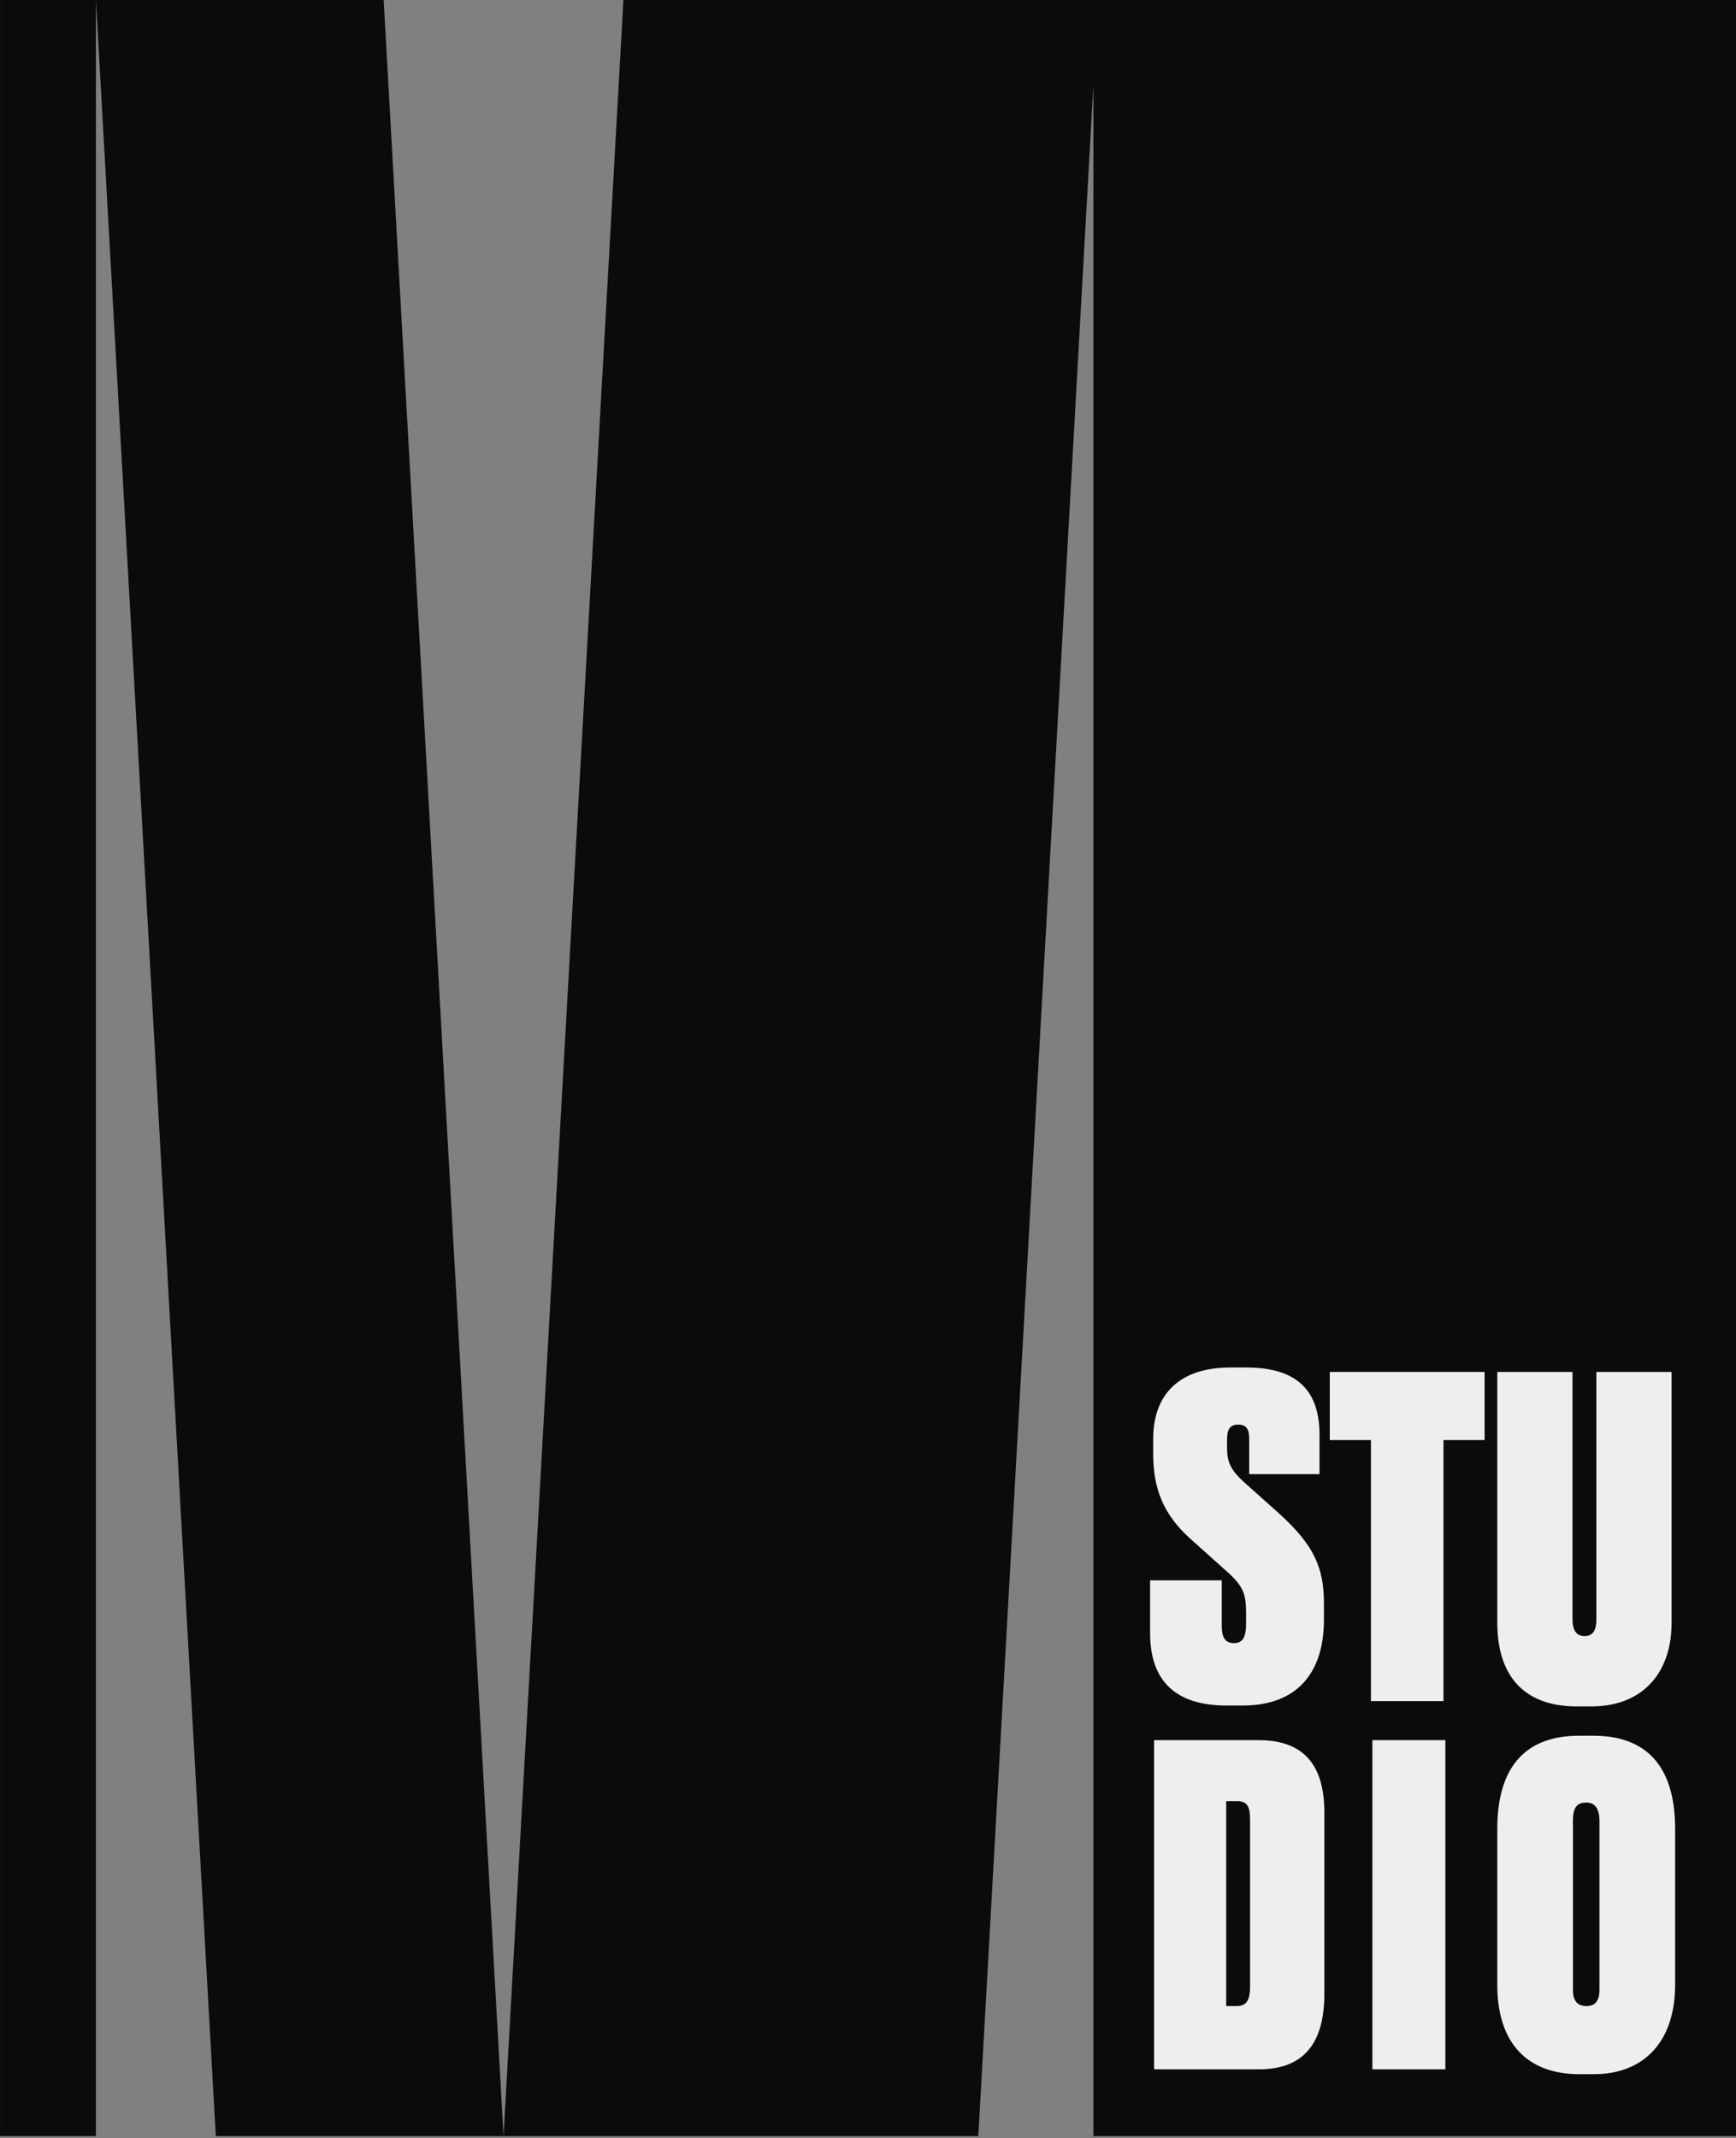
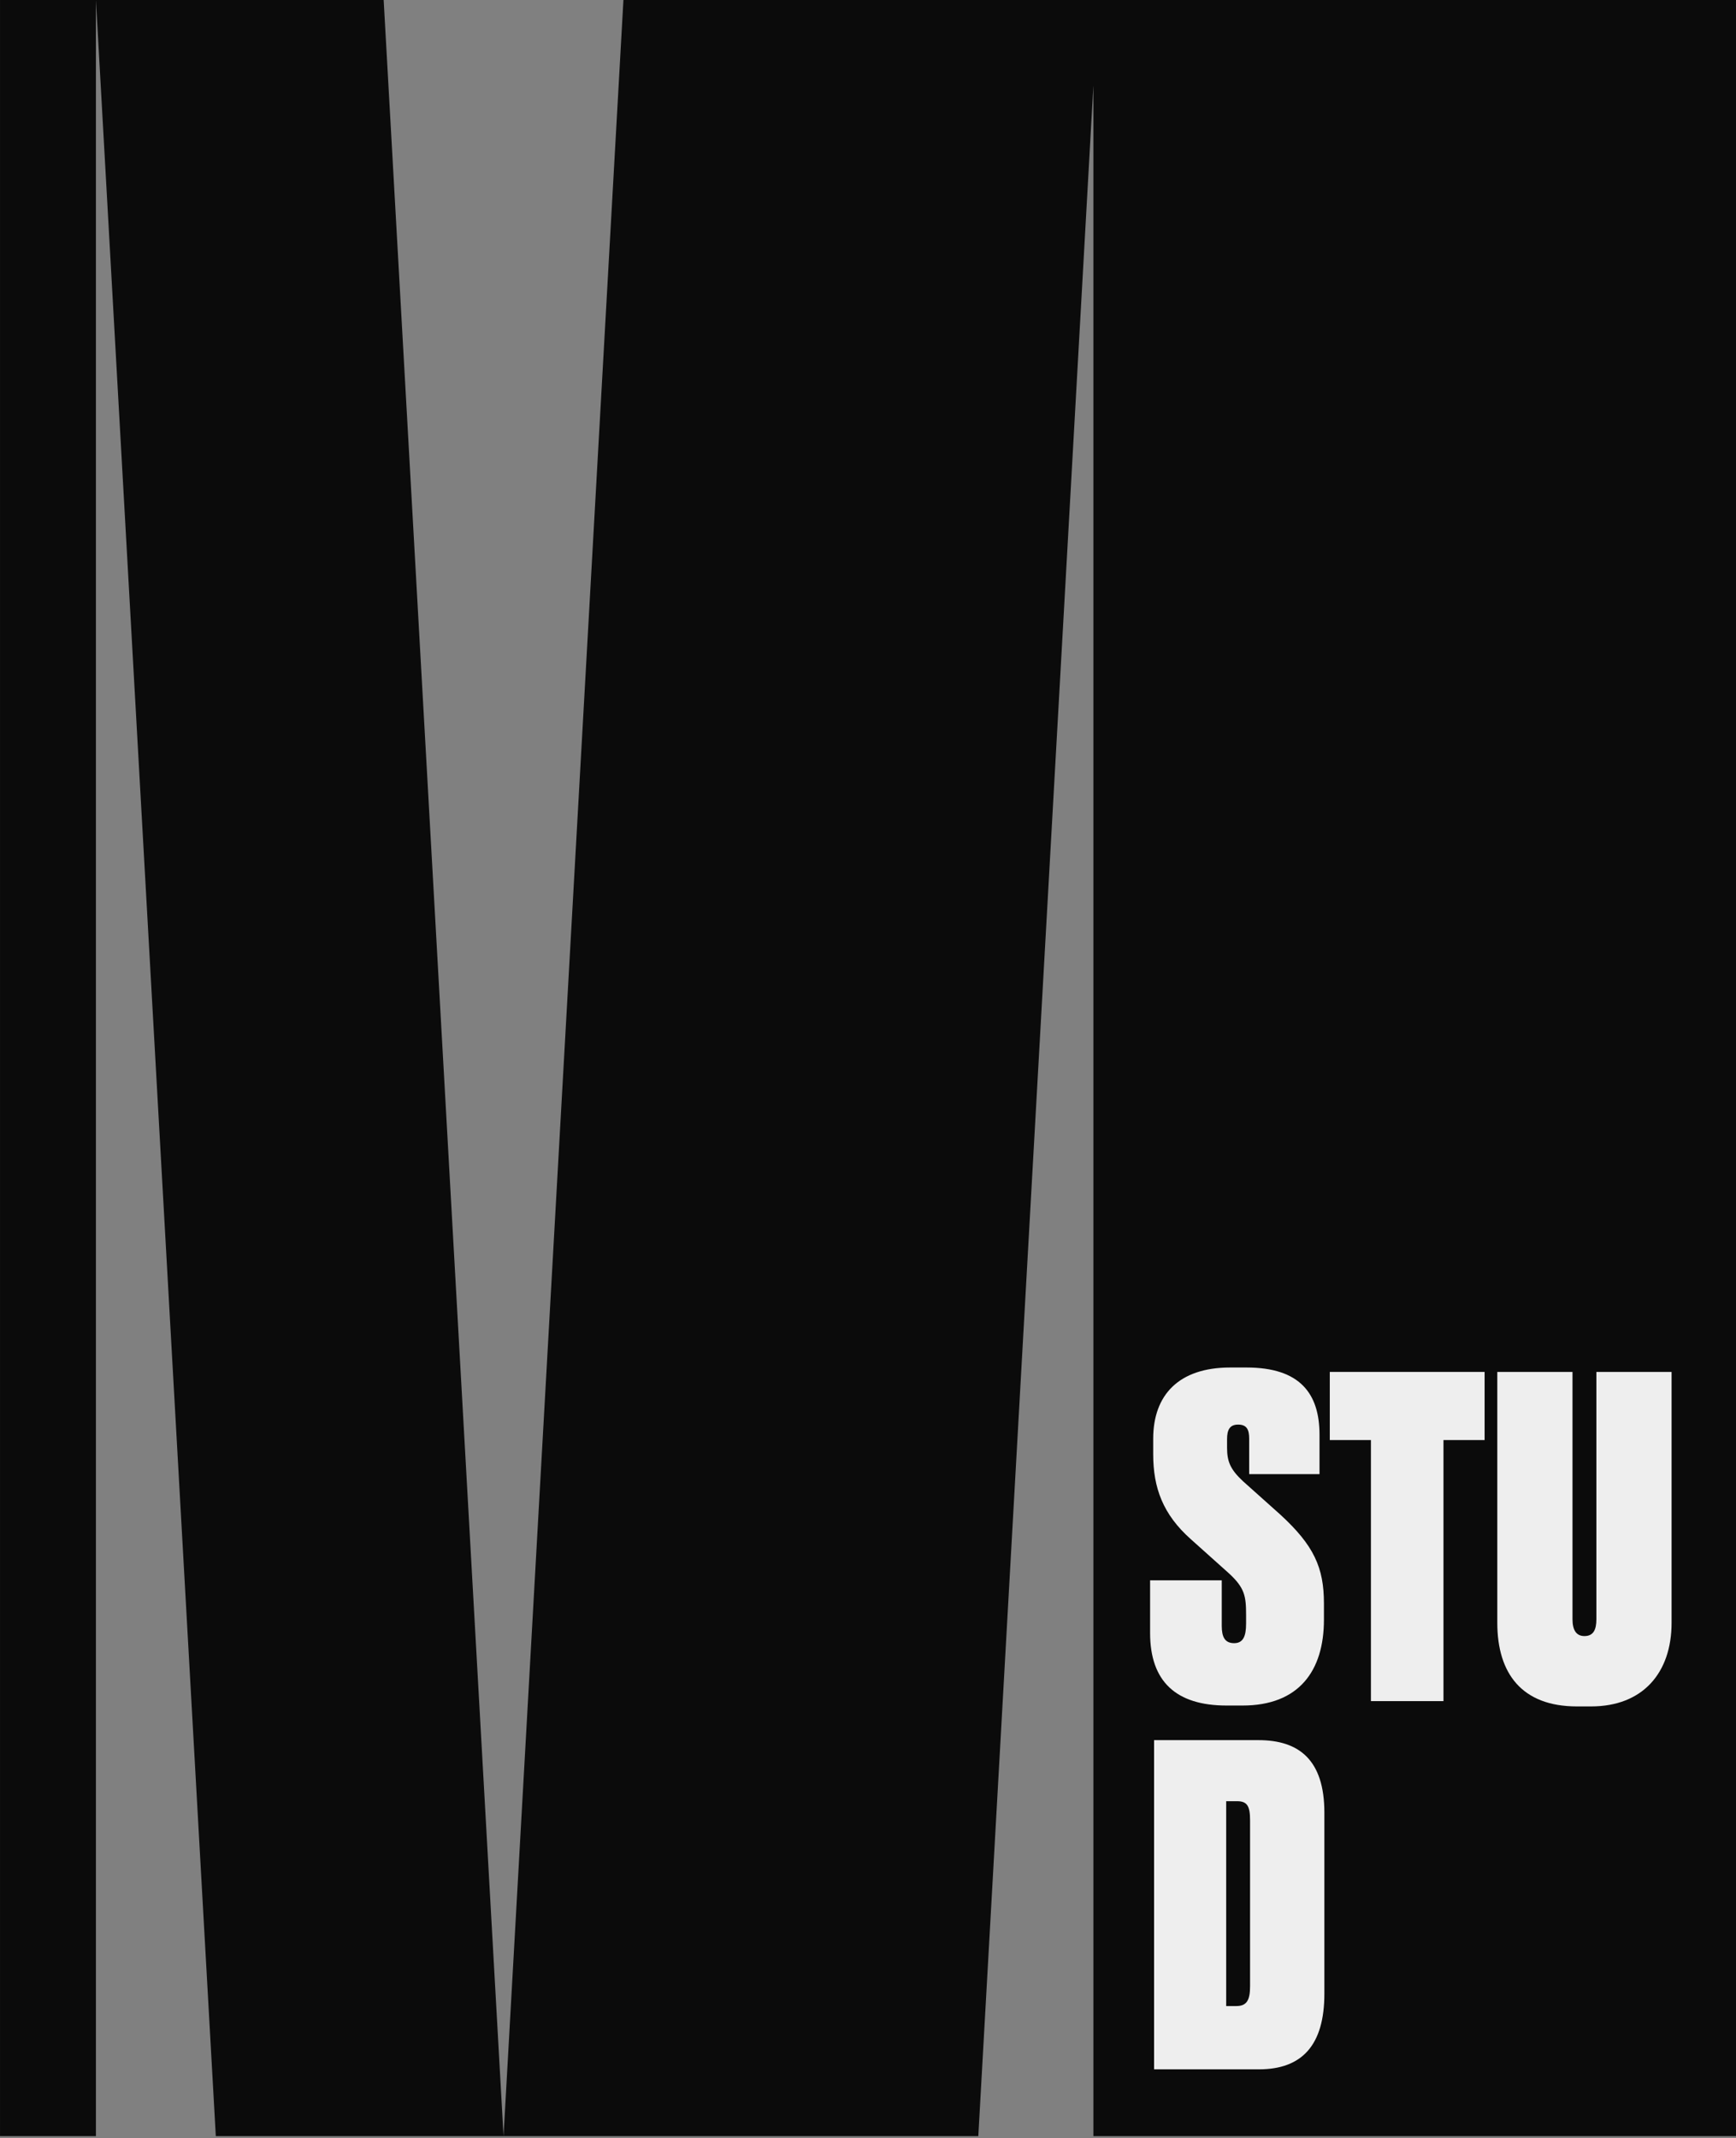
<svg xmlns="http://www.w3.org/2000/svg" width="320" height="394" viewBox="0 0 320 394" fill="none">
  <rect x="0" y="0" width="320" height="394" fill="#808080" stroke="none" />
  <path fill-rule="evenodd" clip-rule="evenodd" d="M0.002 0H17.681V393.639H0.002V0ZM92.819 393.633L70.72 0H17.681L39.781 393.639H92.819H92.82H180.333L201.548 15.744V393.639H320.002V0H202.432H201.548H114.918L92.819 393.633Z" fill="#0B0B0B" />
-   <path d="M308.777 336.975V365.757C308.777 376.275 302.988 382.227 293.775 382.227H291.165C281.3 382.227 276 376.275 276 365.757V336.975C276 326.539 280.403 319.853 291.084 319.853H293.693C304.456 319.853 308.777 326.62 308.777 336.975ZM294.834 366.654V335.589C294.834 333.306 294.019 332.165 292.388 332.165C290.513 332.165 289.942 333.306 289.942 335.589V366.654C289.942 368.529 290.595 369.671 292.47 369.671C294.182 369.671 294.834 368.529 294.834 366.654Z" fill="#EEEEEE" />
-   <path d="M266.426 320.668V381.33H252.973V320.668H266.426Z" fill="#EEEEEE" />
  <path d="M212.734 381.33V320.668H231.977C239.478 320.668 244.125 324.337 244.125 334.04V367.387C244.125 376.927 239.967 381.33 232.058 381.33H212.734ZM226.025 331.92V369.67H227.9C229.857 369.67 230.427 368.529 230.427 366.001V335.426C230.427 332.898 229.938 331.92 228.063 331.92H226.025Z" fill="#EEEEEE" />
  <path d="M276 299.045V252.815H289.861V298.393C289.861 300.431 290.595 301.491 292.062 301.491C293.693 301.491 294.264 300.35 294.264 298.393V252.815H308.125V299.045C308.125 308.258 302.825 314.455 293.285 314.455H290.676C280.566 314.455 276 308.422 276 299.045Z" fill="#EEEEEE" />
  <path d="M245.123 252.815H273.66V265.371H266.077V313.477H252.706V265.371H245.123V252.815Z" fill="#EEEEEE" />
  <path d="M226.758 252H229.775C239.64 252 243.228 256.811 243.228 264.393V271.65H230.264V265.127C230.264 263.496 229.856 262.518 228.225 262.518C226.676 262.518 226.187 263.496 226.187 265.209V266.758C226.187 269.285 226.758 270.753 229.122 272.954L236.053 279.151C242.168 284.777 244.043 288.854 244.043 295.458V298.475C244.043 307.933 239.396 314.292 229.041 314.292H226.105C216.729 314.292 212 309.808 212 300.921V291.218H225.209V299.616C225.209 301.655 225.779 302.796 227.492 302.796C229.122 302.796 229.693 301.573 229.693 299.209V297.578C229.693 294.153 229.448 292.604 226.513 289.914L219.501 283.635C214.365 279.069 212.571 274.177 212.571 267.981V265.127C212.571 257.055 217.3 252 226.758 252Z" fill="#EEEEEE" />
</svg>